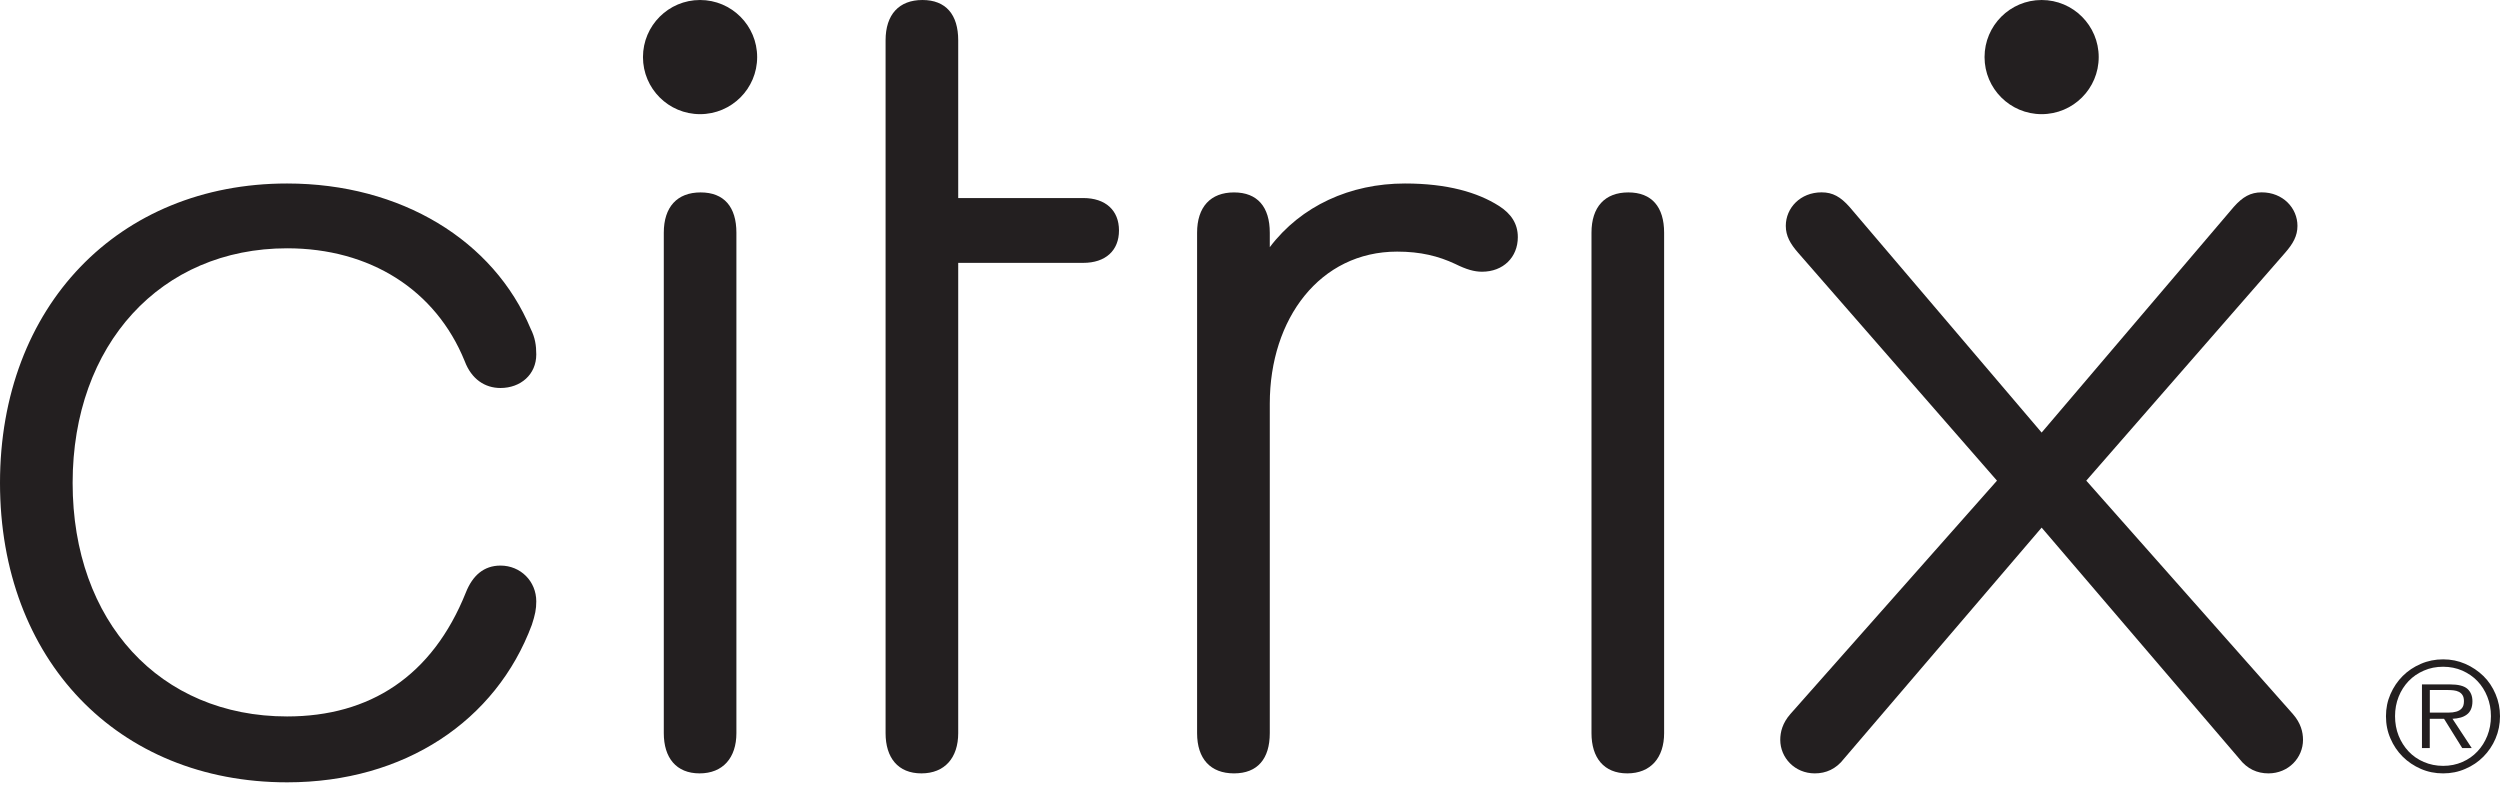
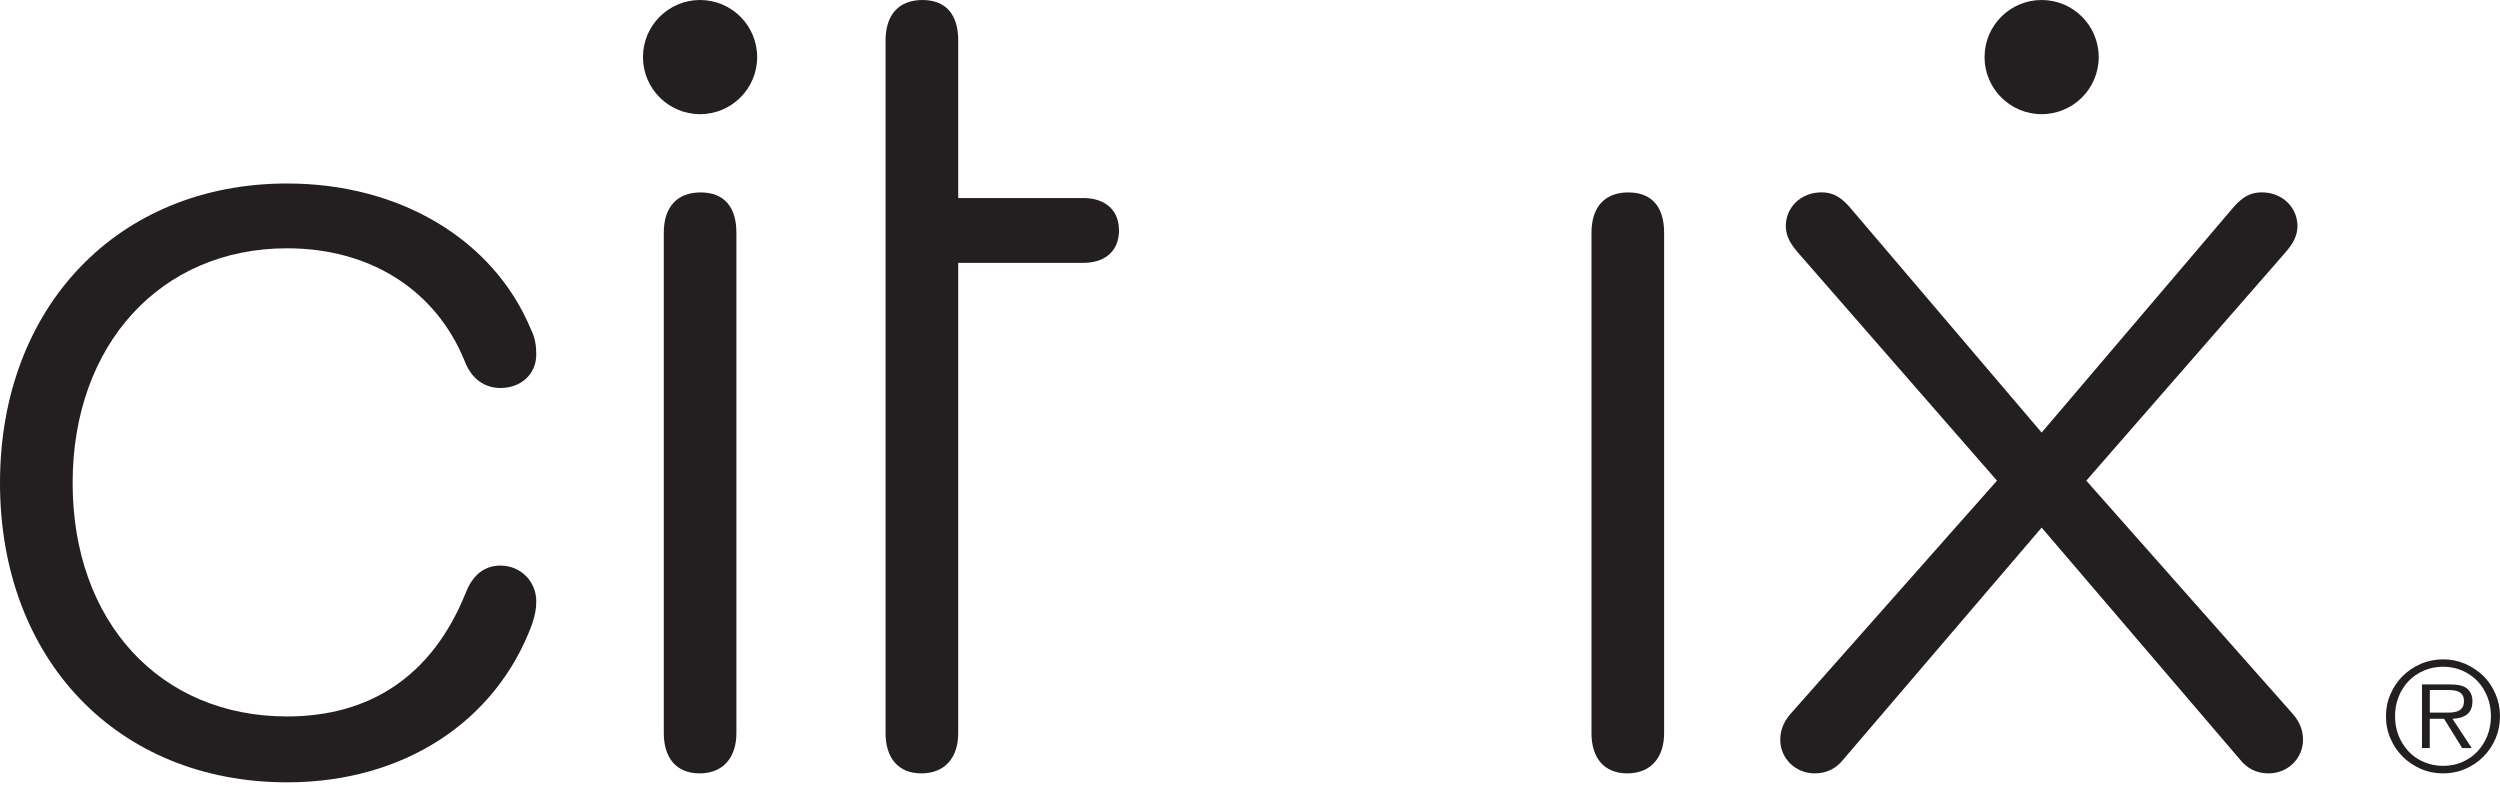
<svg xmlns="http://www.w3.org/2000/svg" width="116" height="37" viewBox="0 0 116 37" fill="none">
  <g clip-path="url(#clip0_222_39)">
    <path d="M0 22.407C0 14.216 5.496 8.514 13.322 8.514C18.61 8.514 22.912 11.159 24.622 15.253C24.83 15.667 24.883 16.029 24.883 16.447C24.883 17.38 24.155 18.003 23.222 18.003C22.495 18.003 21.875 17.589 21.562 16.757C20.215 13.439 17.158 11.521 13.322 11.521C7.463 11.521 3.37 15.98 3.37 22.41C3.37 28.839 7.415 33.243 13.322 33.243C17.158 33.243 20.061 31.377 21.617 27.489C21.927 26.709 22.446 26.243 23.222 26.243C24.155 26.243 24.883 26.97 24.883 27.903C24.883 28.265 24.83 28.526 24.677 28.993C23.017 33.449 18.77 36.3 13.325 36.3C5.444 36.3 0 30.594 0 22.407Z" fill="#231F20" />
    <path d="M44.461 34.019C44.461 35.158 43.838 35.885 42.752 35.885C41.666 35.885 41.091 35.158 41.091 34.019V1.869C41.091 0.675 41.715 0 42.801 0C43.887 0 44.461 0.675 44.461 1.869V9.189H50.261C51.298 9.189 51.921 9.76 51.921 10.693C51.921 11.626 51.298 12.197 50.261 12.197H44.461V34.019Z" fill="#231F20" />
-     <path d="M70.427 11.003C70.427 11.936 69.751 12.608 68.766 12.608C68.404 12.608 68.039 12.503 67.52 12.246C66.744 11.883 65.915 11.675 64.826 11.675C61.247 11.675 58.918 14.787 58.918 18.727V34.019C58.918 35.21 58.347 35.885 57.258 35.885C56.169 35.885 55.545 35.21 55.545 34.019V10.797C55.545 9.603 56.169 8.928 57.258 8.928C58.347 8.928 58.918 9.603 58.918 10.797V11.469C60.37 9.551 62.65 8.514 65.191 8.514C67.161 8.514 68.561 8.928 69.546 9.551C70.117 9.913 70.427 10.38 70.427 11.003Z" fill="#231F20" />
    <path d="M73.845 10.797C73.845 9.603 74.465 8.928 75.555 8.928C76.644 8.928 77.215 9.603 77.215 10.797V34.019C77.215 35.158 76.592 35.885 75.506 35.885C74.419 35.885 73.845 35.158 73.845 34.019V10.797Z" fill="#231F20" />
    <path d="M30.8 10.797C30.8 9.603 31.42 8.928 32.509 8.928C33.599 8.928 34.169 9.603 34.169 10.797V34.019C34.169 35.158 33.546 35.885 32.46 35.885C31.374 35.885 30.8 35.158 30.8 34.019V10.797Z" fill="#231F20" />
-     <path d="M32.483 5.297C33.946 5.297 35.132 4.112 35.132 2.649C35.132 1.186 33.946 0 32.483 0C31.02 0 29.834 1.186 29.834 2.649C29.834 4.112 31.02 5.297 32.483 5.297Z" fill="#231F20" />
+     <path d="M32.483 5.297C33.946 5.297 35.132 4.112 35.132 2.649C35.132 1.186 33.946 0 32.483 0C31.02 0 29.834 1.186 29.834 2.649C29.834 4.112 31.02 5.297 32.483 5.297" fill="#231F20" />
    <path d="M94.732 24.481L85.556 35.21C85.194 35.68 84.727 35.885 84.209 35.885C83.276 35.885 82.604 35.158 82.604 34.329C82.604 33.967 82.708 33.55 83.07 33.135L92.66 22.302L83.432 11.727C83.07 11.313 82.861 10.947 82.861 10.481C82.861 9.652 83.533 8.925 84.522 8.925C85.04 8.925 85.402 9.134 85.817 9.6L94.732 20.071L103.647 9.6C104.061 9.134 104.426 8.925 104.942 8.925C105.927 8.925 106.602 9.652 106.602 10.481C106.602 10.947 106.397 11.309 106.031 11.727L96.803 22.302L106.393 33.135C106.755 33.55 106.86 33.964 106.86 34.329C106.86 35.158 106.188 35.885 105.255 35.885C104.736 35.885 104.27 35.68 103.908 35.21L94.732 24.481Z" fill="#231F20" />
    <path d="M94.732 5.297C96.195 5.297 97.38 4.112 97.38 2.649C97.38 1.186 96.195 0 94.732 0C93.269 0 92.083 1.186 92.083 2.649C92.083 4.112 93.269 5.297 94.732 5.297Z" fill="#231F20" />
    <path d="M113.361 35.885C112.992 35.885 112.65 35.817 112.327 35.676C112.007 35.536 111.723 35.347 111.485 35.109C111.247 34.871 111.055 34.59 110.918 34.267C110.777 33.948 110.709 33.602 110.709 33.233C110.709 32.865 110.777 32.529 110.918 32.206C111.058 31.886 111.247 31.605 111.485 31.367C111.723 31.129 112.007 30.94 112.327 30.803C112.647 30.663 112.992 30.594 113.361 30.594C113.73 30.594 114.066 30.663 114.389 30.803C114.708 30.943 114.989 31.133 115.23 31.367C115.472 31.602 115.657 31.883 115.794 32.206C115.931 32.529 116 32.868 116 33.233C116 33.599 115.931 33.944 115.794 34.267C115.657 34.59 115.468 34.867 115.23 35.109C114.992 35.35 114.711 35.539 114.389 35.676C114.069 35.817 113.726 35.885 113.361 35.885ZM113.361 35.536C113.681 35.536 113.978 35.477 114.252 35.357C114.526 35.239 114.757 35.076 114.953 34.867C115.149 34.659 115.302 34.417 115.413 34.137C115.524 33.856 115.579 33.556 115.579 33.23C115.579 32.904 115.524 32.607 115.413 32.33C115.302 32.049 115.149 31.808 114.953 31.602C114.757 31.397 114.522 31.237 114.252 31.116C113.981 30.999 113.684 30.937 113.361 30.937C113.038 30.937 112.741 30.995 112.467 31.116C112.193 31.234 111.955 31.397 111.759 31.602C111.564 31.808 111.407 32.049 111.296 32.33C111.185 32.61 111.13 32.91 111.13 33.23C111.13 33.55 111.185 33.86 111.296 34.137C111.407 34.414 111.564 34.659 111.759 34.867C111.955 35.076 112.193 35.239 112.467 35.357C112.741 35.474 113.041 35.536 113.361 35.536ZM114.682 34.711H114.248L113.403 33.351H112.741V34.711H112.379V31.756H113.671C114.062 31.756 114.333 31.824 114.49 31.964C114.643 32.105 114.721 32.294 114.721 32.538C114.721 32.682 114.698 32.806 114.653 32.91C114.607 33.015 114.542 33.096 114.457 33.158C114.372 33.22 114.274 33.269 114.16 33.298C114.046 33.328 113.925 33.347 113.795 33.351L114.689 34.711H114.682ZM113.292 33.064H113.628C113.749 33.064 113.863 33.051 113.968 33.021C114.072 32.992 114.16 32.943 114.225 32.868C114.294 32.793 114.327 32.682 114.327 32.532C114.327 32.414 114.304 32.323 114.261 32.255C114.219 32.186 114.16 32.137 114.092 32.101C114.023 32.066 113.942 32.043 113.854 32.033C113.765 32.023 113.677 32.017 113.589 32.017H112.744V33.064H113.296H113.292Z" fill="#231F20" />
  </g>
  <defs>
    <clipPath id="clip0_222_39">
      <rect width="116" height="36.3" fill="white" />
    </clipPath>
  </defs>
</svg>